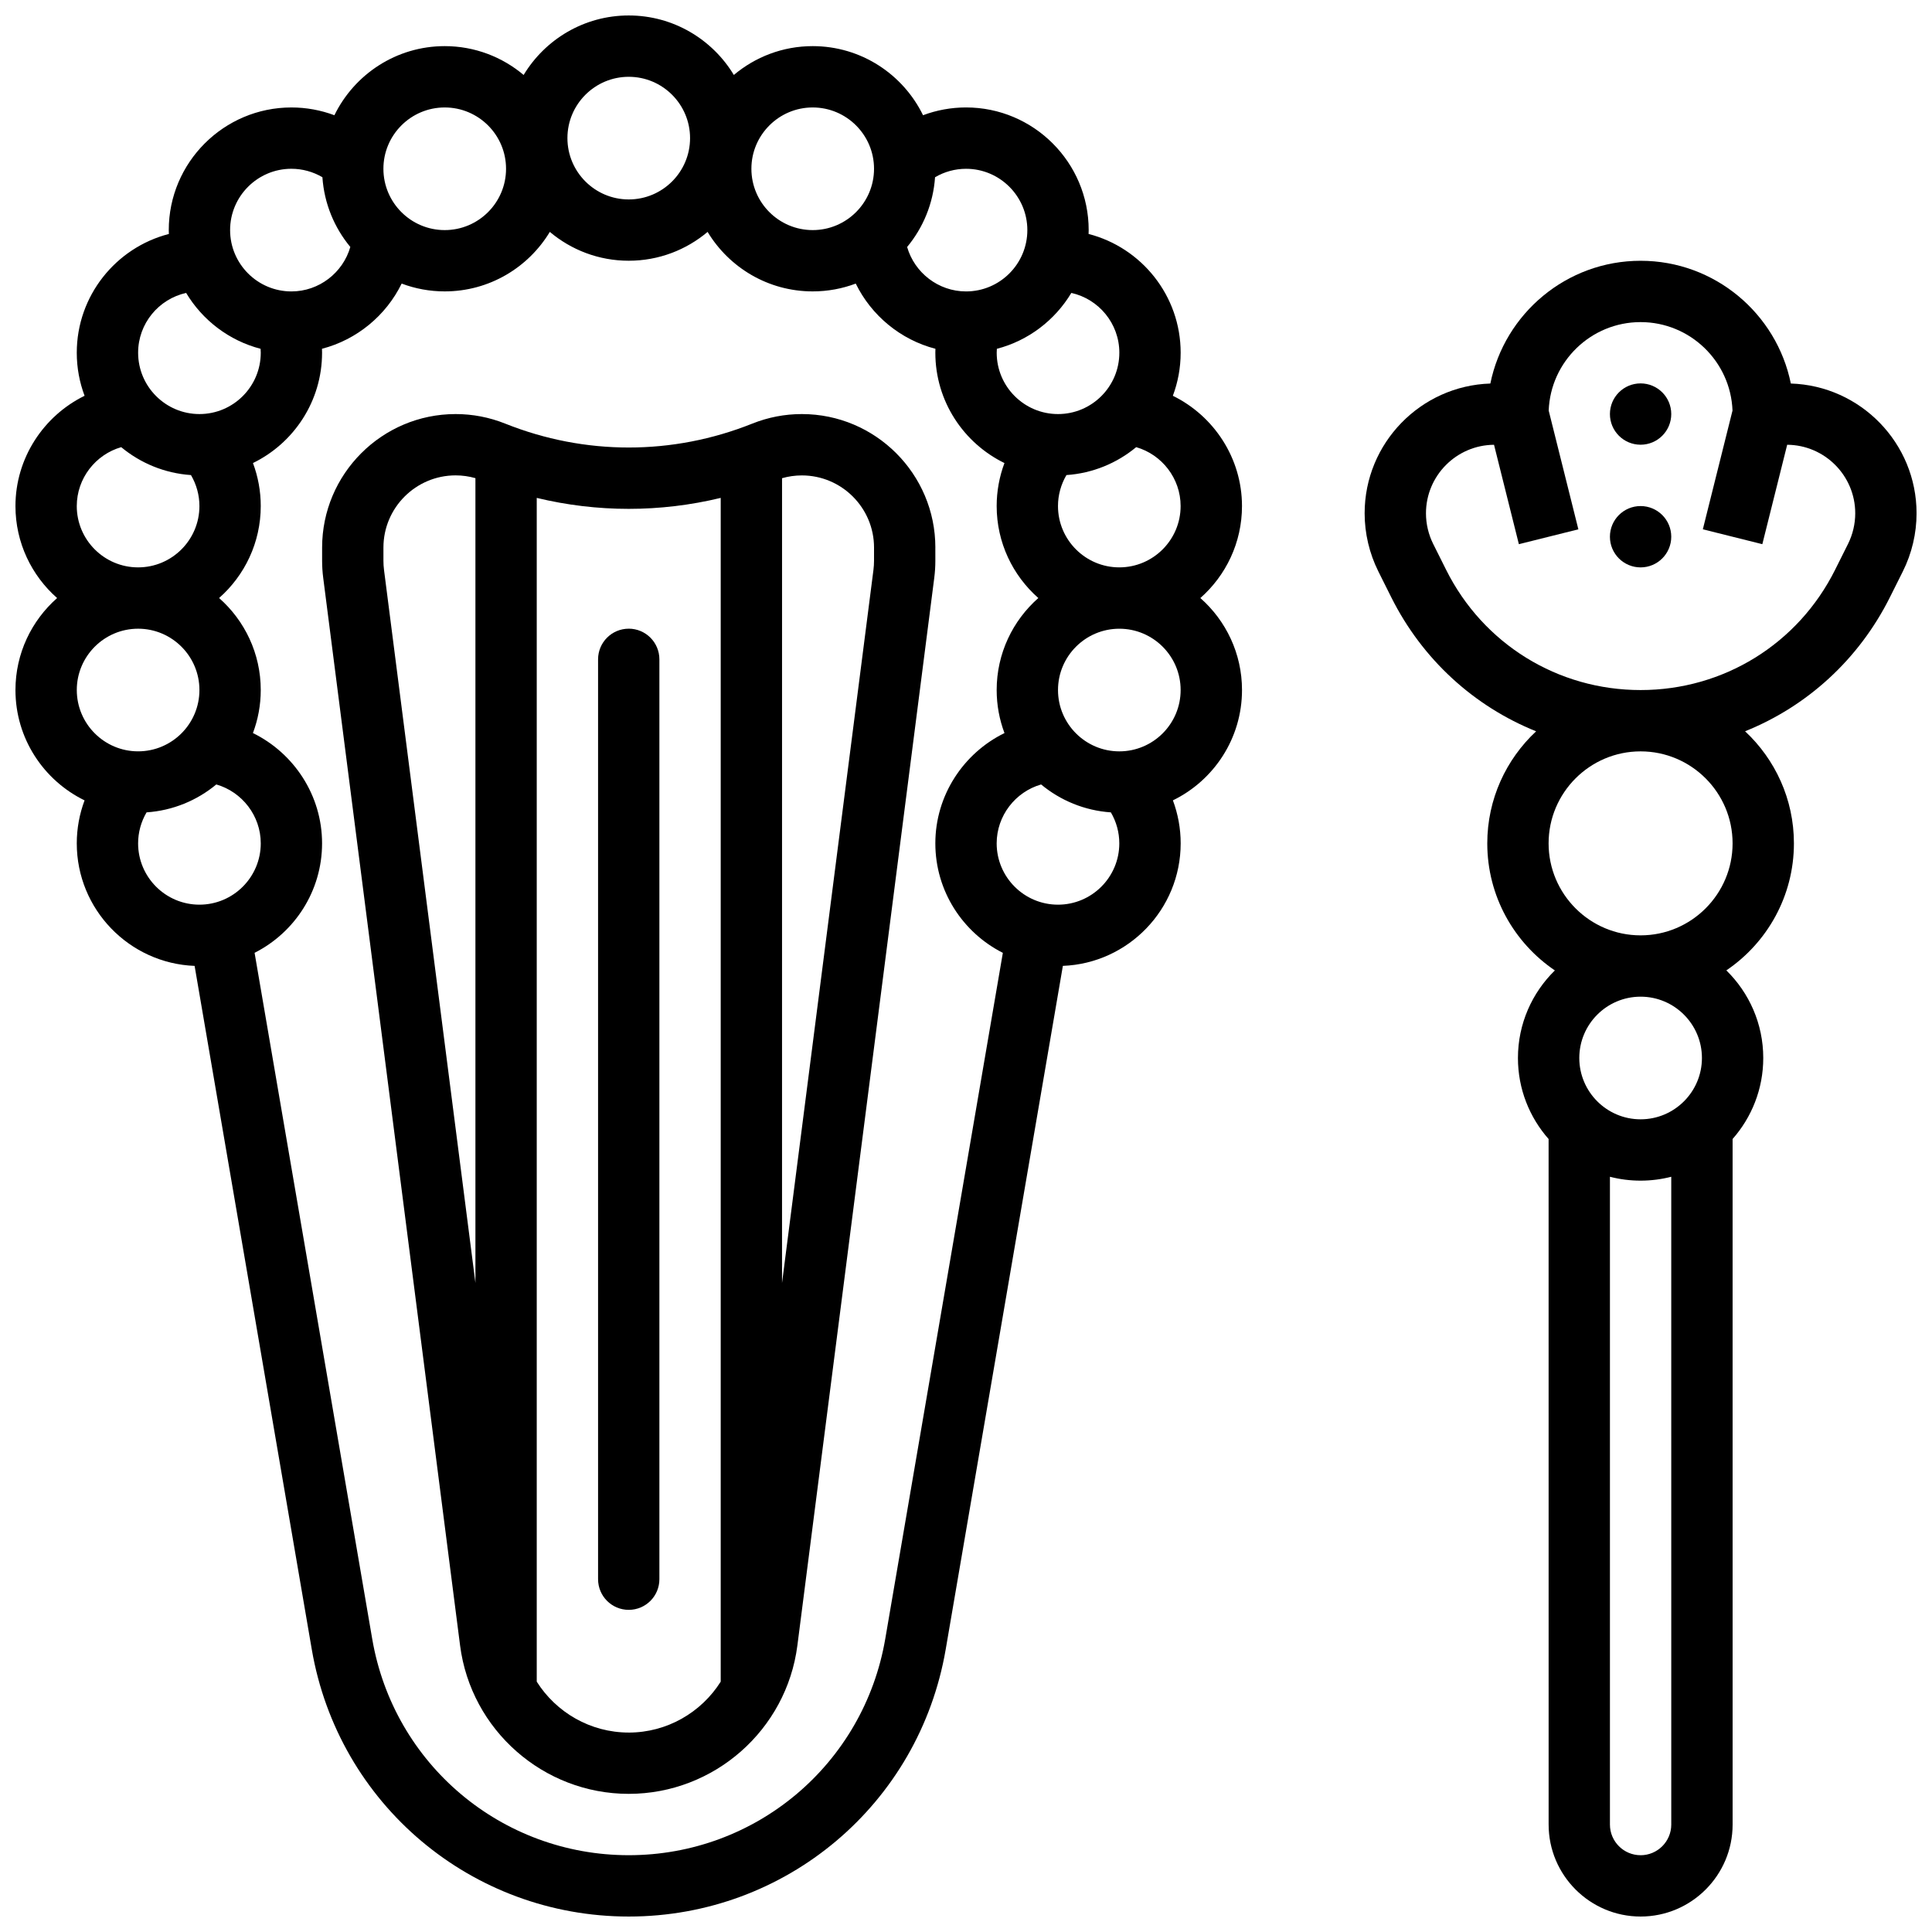
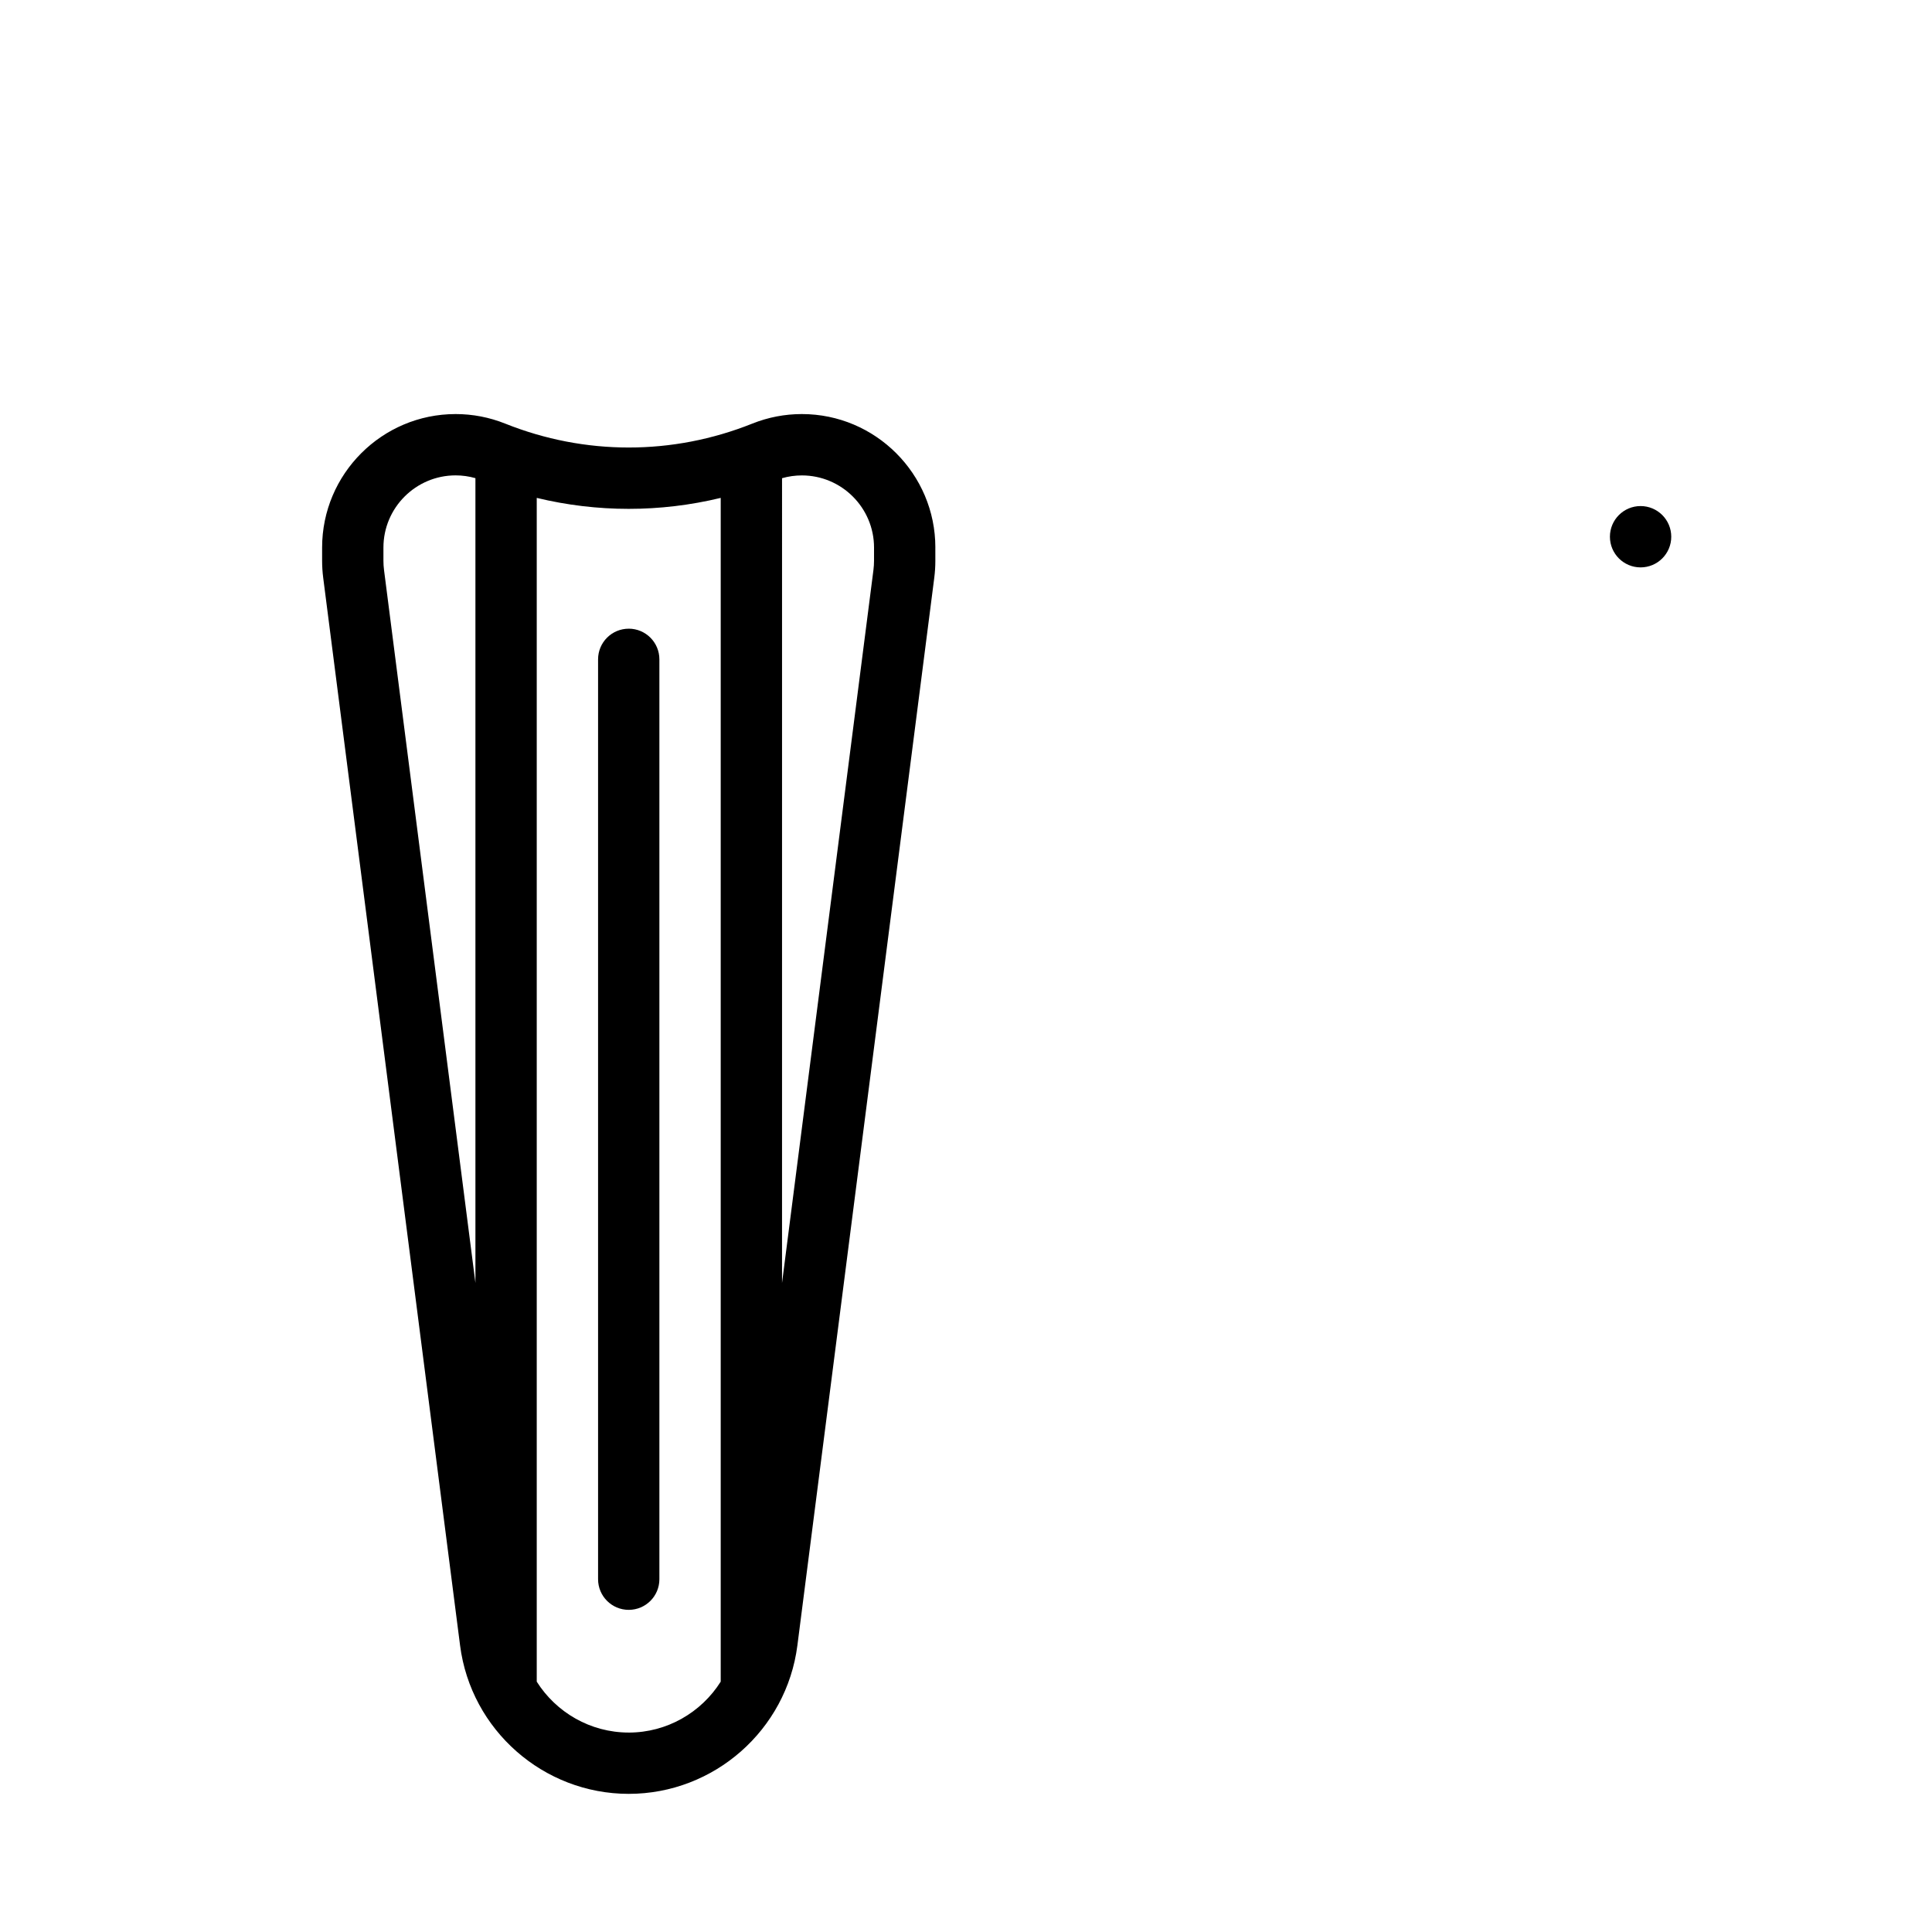
<svg xmlns="http://www.w3.org/2000/svg" width="800px" height="800px" version="1.1" viewBox="144 144 512 512">
  <defs>
    <clipPath id="b">
-       <path d="m148.09 148.09h325.91v503.81h-325.91z" />
-     </clipPath>
+       </clipPath>
    <clipPath id="a">
-       <path d="m505 213h146.9v438.9h-146.9z" />
-     </clipPath>
+       </clipPath>
  </defs>
  <g clip-path="url(#b)">
-     <path d="m473.14 278.11c0-12.711-7.461-23.906-18.324-29.223 1.336-3.551 2.07-7.394 2.07-11.406 0-15.129-10.387-27.871-24.402-31.48 0.012-0.34 0.027-0.68 0.027-1.023 0-17.922-14.582-32.504-32.504-32.504-3.93 0-7.781 0.711-11.391 2.062-5.281-10.828-16.402-18.312-29.238-18.312-7.957 0-15.25 2.879-20.902 7.641-5.695-9.438-16.051-15.766-27.852-15.766-11.809 0-22.16 6.328-27.855 15.77-5.656-4.762-12.953-7.644-20.91-7.644-12.836 0-23.957 7.484-29.238 18.316-3.609-1.352-7.461-2.062-11.391-2.062-17.922 0-32.504 14.582-32.504 32.504 0 0.344 0.016 0.68 0.027 1.023-14.016 3.606-24.406 16.352-24.406 31.477 0 4.012 0.734 7.856 2.07 11.406-10.859 5.316-18.32 16.516-18.32 29.223 0 9.703 4.277 18.418 11.039 24.379-6.762 5.961-11.039 14.676-11.039 24.379 0 12.836 7.484 23.957 18.316 29.238-1.352 3.609-2.066 7.457-2.066 11.391 0 17.496 13.895 31.797 31.227 32.473l31.047 181.11c7.039 41.035 42.367 70.82 84.004 70.82 41.637 0 76.965-29.785 84-70.824l31.047-181.11c17.328-0.676 31.219-14.98 31.219-32.473 0-3.93-0.711-7.781-2.062-11.391 10.832-5.277 18.316-16.398 18.316-29.238 0-9.703-4.277-18.418-11.039-24.379 6.758-5.957 11.035-14.672 11.035-24.375zm-32.504-40.629c0 8.961-7.289 16.25-16.25 16.25-8.961 0-16.25-7.289-16.25-16.25 0-0.348 0.023-0.695 0.043-1.043 8.352-2.168 15.402-7.586 19.734-14.812 7.266 1.617 12.723 8.105 12.723 15.855zm-24.379-32.5c0 8.961-7.289 16.25-16.25 16.25-7.332 0-13.652-4.969-15.609-11.777 4.223-5.09 6.922-11.488 7.398-18.484 2.473-1.453 5.297-2.238 8.211-2.238 8.961-0.004 16.25 7.289 16.25 16.25zm-56.879-32.504c8.961 0 16.25 7.289 16.25 16.25 0 8.961-7.289 16.25-16.25 16.25s-16.25-7.289-16.25-16.25c-0.004-8.961 7.289-16.25 16.25-16.25zm-48.754-8.125c8.961 0 16.25 7.289 16.25 16.25 0 8.961-7.289 16.25-16.25 16.25-8.961 0-16.25-7.289-16.25-16.25-0.004-8.961 7.289-16.25 16.25-16.25zm-48.766 8.125c8.961 0 16.25 7.289 16.25 16.25 0 8.961-7.289 16.25-16.25 16.25-8.961 0-16.25-7.289-16.25-16.25-0.004-8.961 7.289-16.25 16.25-16.25zm-40.629 16.25c2.914 0 5.738 0.789 8.211 2.238 0.48 6.996 3.176 13.395 7.398 18.484-1.957 6.816-8.277 11.781-15.609 11.781-8.961 0-16.25-7.289-16.25-16.25-0.004-8.961 7.289-16.254 16.25-16.254zm-27.902 32.898c4.328 7.227 11.383 12.645 19.734 14.812 0.02 0.352 0.043 0.695 0.043 1.043 0 8.961-7.289 16.25-16.25 16.25-8.961 0-16.25-7.289-16.25-16.25-0.004-7.75 5.453-14.238 12.723-15.855zm-28.98 56.484c0-7.332 4.969-13.652 11.777-15.609 5.09 4.223 11.488 6.922 18.484 7.398 1.453 2.477 2.242 5.297 2.242 8.211 0 8.961-7.289 16.25-16.25 16.25-8.961 0.004-16.254-7.289-16.254-16.25zm16.254 32.504c8.961 0 16.25 7.289 16.25 16.25 0 8.961-7.289 16.25-16.25 16.25-8.961 0-16.25-7.289-16.25-16.25-0.004-8.957 7.289-16.25 16.25-16.25zm0 56.883c0-2.914 0.789-5.738 2.238-8.211 6.996-0.48 13.395-3.176 18.484-7.398 6.812 1.957 11.781 8.277 11.781 15.609 0 8.961-7.289 16.25-16.25 16.25-8.965 0-16.254-7.289-16.254-16.25zm198 210.83c-5.695 33.211-34.285 57.32-67.98 57.32-33.699 0-62.289-24.105-67.98-57.32l-31.172-181.82c10.598-5.363 17.883-16.352 17.883-29.016 0-12.711-7.461-23.906-18.324-29.223 1.336-3.551 2.074-7.394 2.074-11.406 0-9.703-4.277-18.418-11.039-24.379 6.762-5.961 11.039-14.676 11.039-24.379 0-3.93-0.711-7.781-2.062-11.391 10.828-5.277 18.312-16.398 18.312-29.238 0-0.348-0.012-0.695-0.023-1.043 9.238-2.402 16.973-8.805 21.117-17.281 3.555 1.34 7.398 2.074 11.41 2.074 11.809 0 22.16-6.328 27.855-15.77 5.656 4.766 12.949 7.644 20.91 7.644 7.957 0 15.25-2.879 20.902-7.641 5.695 9.438 16.047 15.766 27.852 15.766 4.012 0 7.856-0.734 11.406-2.07 4.148 8.477 11.879 14.879 21.117 17.281-0.012 0.348-0.023 0.695-0.023 1.043 0 12.836 7.484 23.957 18.316 29.238-1.352 3.609-2.062 7.461-2.062 11.391 0 9.703 4.277 18.418 11.039 24.379-6.762 5.961-11.039 14.676-11.039 24.379 0 4.012 0.734 7.856 2.07 11.406-10.863 5.312-18.324 16.512-18.324 29.223 0 12.668 7.289 23.66 17.891 29.02zm45.777-194.58c-8.961 0-16.25-7.289-16.25-16.25 0-7.332 4.969-13.652 11.777-15.609 5.09 4.223 11.488 6.922 18.484 7.398 1.453 2.473 2.238 5.297 2.238 8.211 0.004 8.961-7.289 16.25-16.25 16.25zm32.504-56.879c0 8.961-7.289 16.25-16.25 16.25-8.961 0-16.25-7.289-16.25-16.25 0-8.961 7.289-16.25 16.25-16.25 8.961-0.004 16.25 7.289 16.25 16.25zm-32.504-48.758c0-2.914 0.789-5.738 2.238-8.211 6.996-0.48 13.395-3.176 18.484-7.398 6.812 1.961 11.777 8.277 11.777 15.609 0 8.961-7.289 16.25-16.25 16.25-8.957 0.004-16.25-7.289-16.25-16.25z" />
-   </g>
+     </g>
  <g clip-path="url(#a)">
-     <path d="m618.59 245.64c-3.762-18.539-20.184-32.531-39.816-32.531-19.629 0-36.051 13.996-39.816 32.531-18.469 0.586-33.316 15.785-33.316 34.395 0 5.316 1.258 10.641 3.633 15.395l3.43 6.863c8.254 16.508 21.977 28.918 38.383 35.512-7.957 7.422-12.945 17.988-12.945 29.699 0 13.992 7.109 26.355 17.91 33.668-6.031 5.906-9.785 14.125-9.785 23.215 0 8.223 3.074 15.734 8.125 21.465l0.008 181.67c0 13.441 10.938 24.379 24.379 24.379 13.441 0 24.379-10.934 24.379-24.379l-0.004-181.68c5.051-5.731 8.125-13.242 8.125-21.465 0-9.086-3.754-17.309-9.785-23.215 10.797-7.309 17.91-19.672 17.91-33.668 0-11.715-4.988-22.277-12.945-29.699 16.406-6.59 30.129-19 38.383-35.512l3.43-6.859c2.379-4.754 3.633-10.078 3.633-15.395 0.004-18.605-14.844-33.805-33.312-34.391zm-39.816 390.01c-4.481 0-8.125-3.644-8.125-8.125v-171.67c2.598 0.672 5.32 1.027 8.125 1.027 2.805 0 5.527-0.359 8.125-1.027l0.004 171.67c0 4.481-3.648 8.129-8.129 8.129zm16.254-211.27c0 8.961-7.289 16.25-16.25 16.25-8.961 0-16.25-7.289-16.25-16.25s7.289-16.25 16.25-16.25c8.957 0 16.25 7.289 16.25 16.25zm8.125-56.879c0 13.441-10.938 24.379-24.379 24.379-13.441 0-24.379-10.938-24.379-24.379s10.938-24.379 24.379-24.379c13.441 0 24.379 10.938 24.379 24.379zm30.586-79.34-3.43 6.863c-9.824 19.645-29.566 31.848-51.531 31.848-21.965 0-41.707-12.203-51.531-31.848l-3.43-6.863c-1.254-2.508-1.918-5.316-1.918-8.125 0-9.973 8.078-18.09 18.035-18.164l6.586 26.344 15.766-3.941-7.863-31.465c0.484-13.016 11.223-23.449 24.352-23.449 13.129 0 23.867 10.434 24.359 23.445l-7.863 31.465 15.766 3.941 6.586-26.344c9.957 0.074 18.035 8.191 18.035 18.164 0 2.809-0.664 5.617-1.918 8.129z" />
-   </g>
-   <path d="m586.9 253.73c0 4.488-3.641 8.125-8.129 8.125s-8.125-3.637-8.125-8.125 3.637-8.125 8.125-8.125 8.129 3.637 8.129 8.125" />
+     </g>
  <path d="m586.9 286.24c0 4.488-3.641 8.125-8.129 8.125s-8.125-3.637-8.125-8.125 3.637-8.129 8.125-8.129 8.129 3.641 8.129 8.129" />
  <path d="m391.88 289.11c0-19.508-15.871-35.379-35.379-35.379-4.519 0-8.941 0.852-13.141 2.531-21.109 8.445-44.363 8.445-65.477 0-4.199-1.68-8.621-2.531-13.141-2.531-19.508 0-35.379 15.871-35.379 35.379v3.508c0 1.492 0.098 3.004 0.289 4.5l36.273 282.94c2.875 22.422 22.09 39.332 44.695 39.332 22.605 0 41.824-16.91 44.695-39.332l36.277-282.95c0.191-1.488 0.285-3 0.285-4.496l-0.004-3.508zm-146.11 5.945c-0.105-0.809-0.156-1.629-0.156-2.438v-3.508c0-10.547 8.582-19.129 19.129-19.129 1.789 0 3.543 0.25 5.25 0.738v213.27zm64.852 308.09c-10.156 0-19.234-5.34-24.379-13.488v-313.71c16.047 3.875 32.707 3.875 48.754 0v313.71c-5.141 8.148-14.223 13.492-24.375 13.492zm65.004-310.52c0 0.809-0.055 1.629-0.156 2.434l-24.223 188.94 0.004-213.27c1.703-0.488 3.461-0.738 5.25-0.738 10.547 0 19.129 8.582 19.129 19.129z" />
  <path d="m310.62 310.61c-4.488 0-8.125 3.637-8.125 8.125v243.77c0 4.488 3.637 8.125 8.125 8.125 4.488 0 8.125-3.637 8.125-8.125v-243.77c0-4.488-3.641-8.129-8.125-8.129z" />
</svg>